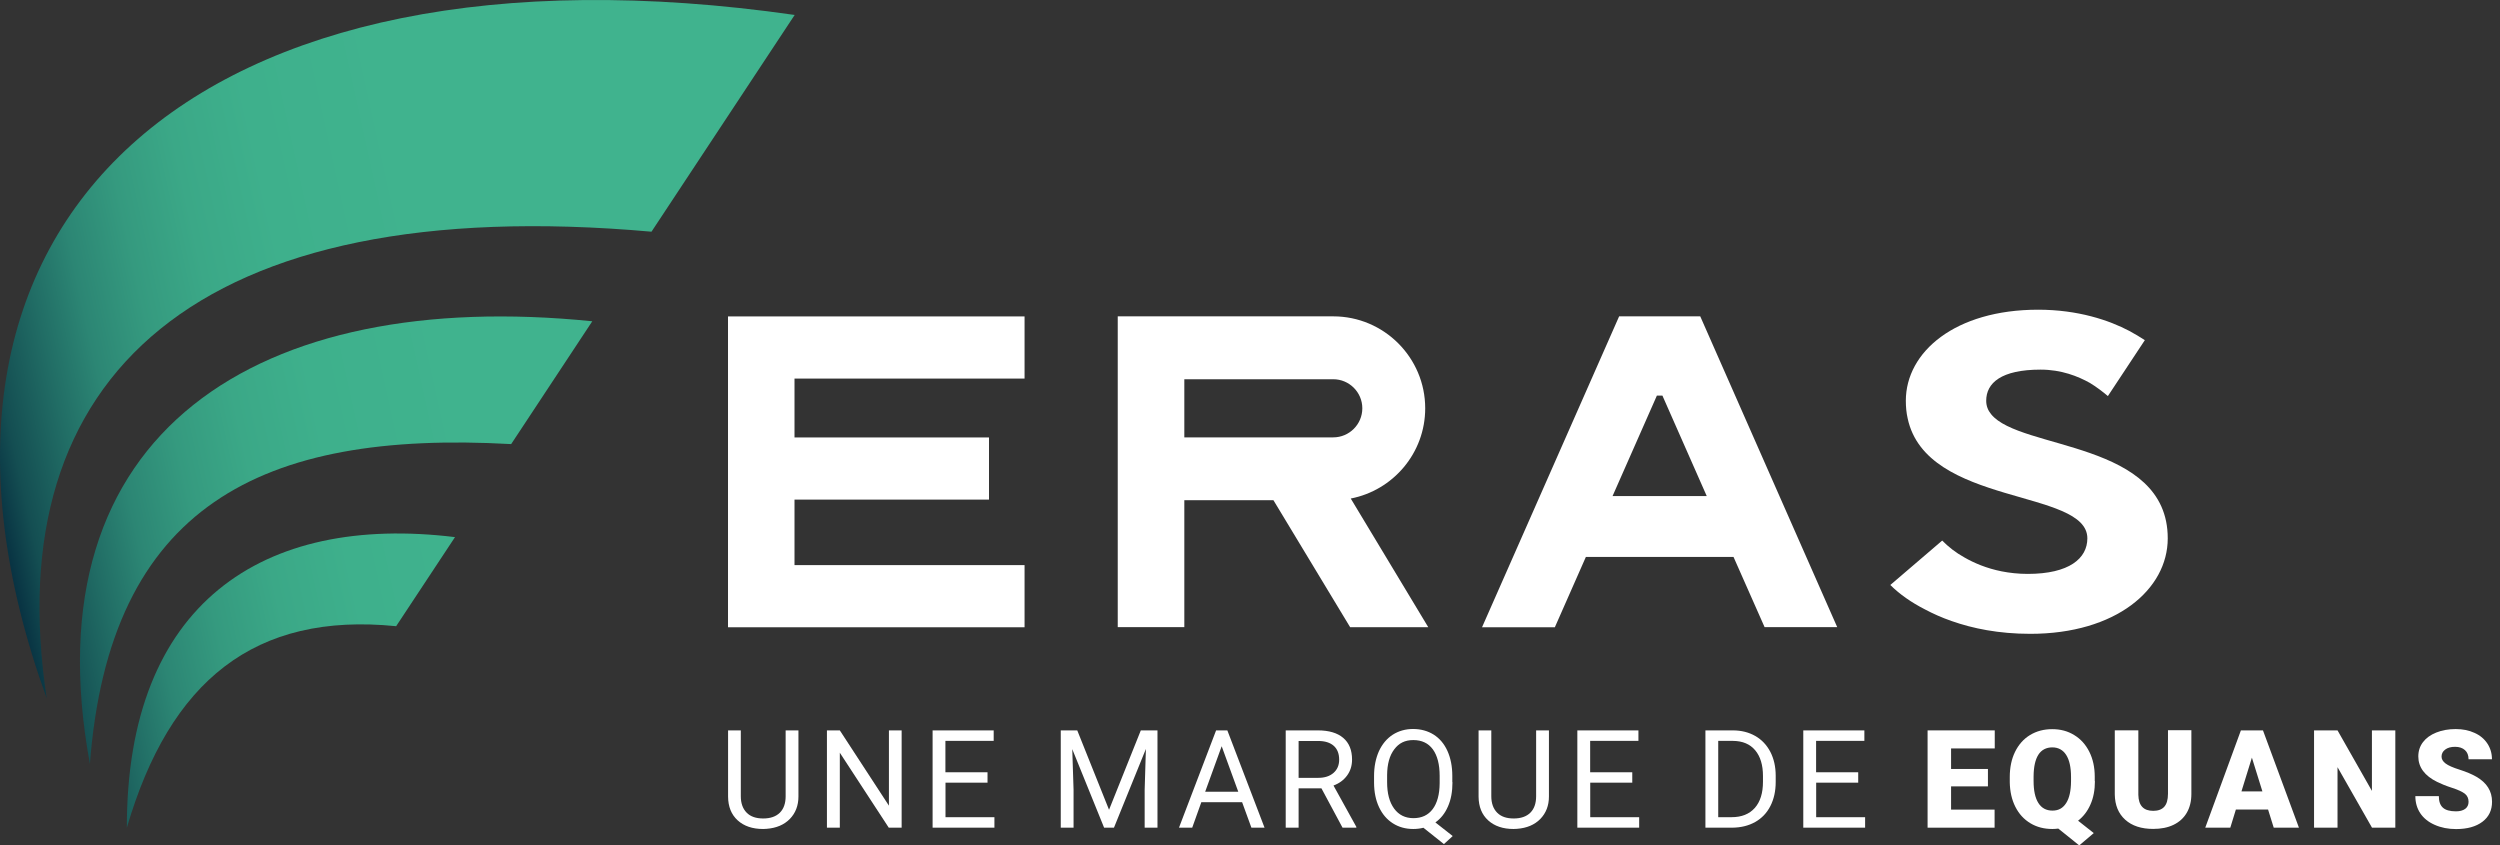
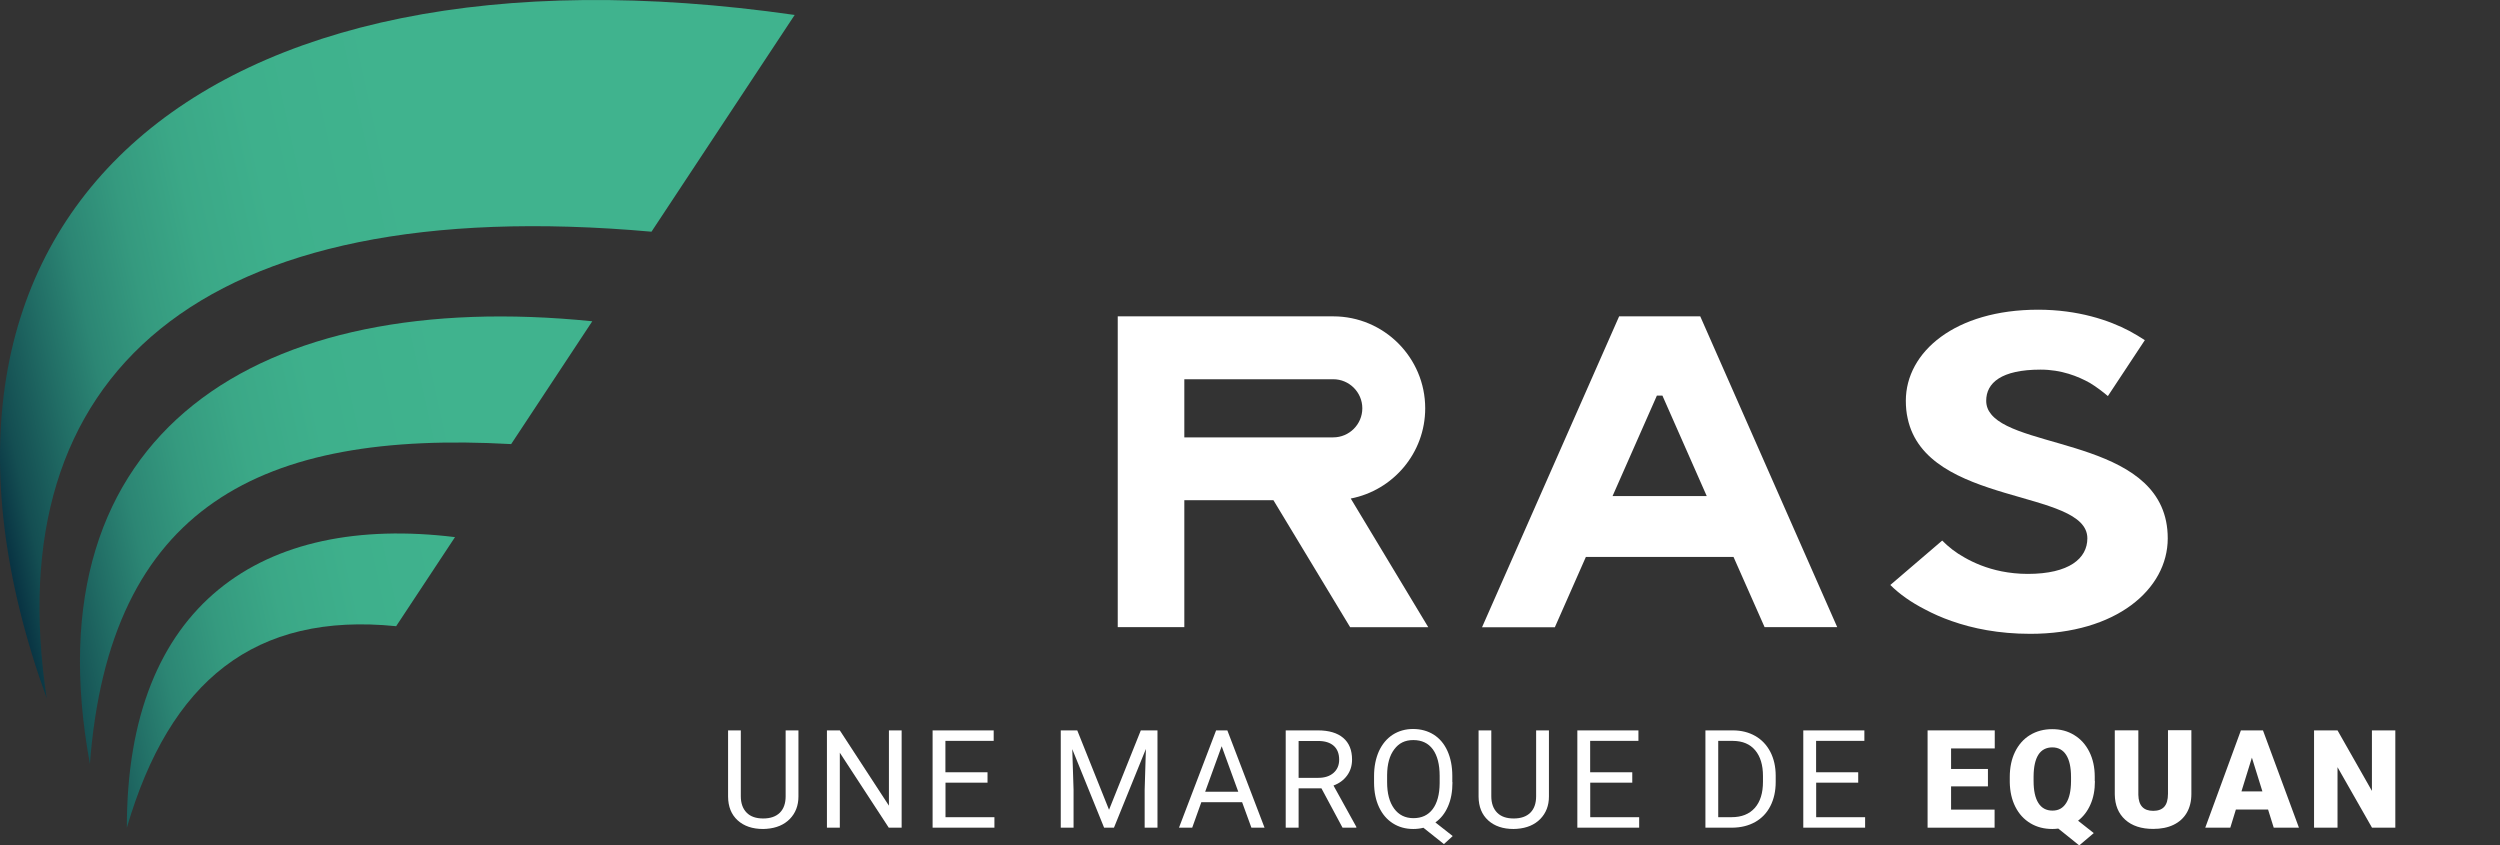
<svg xmlns="http://www.w3.org/2000/svg" width="207" height="70" viewBox="0 0 207 70" fill="none">
  <rect x="0" y="0" width="207" height="70" fill="#333333" stroke="none" />
  <path d="M66.111 60.476V65.948C66.111 66.71 65.866 67.328 65.397 67.811C64.921 68.294 64.282 68.566 63.467 68.627L63.188 68.64C62.304 68.64 61.604 68.402 61.081 67.927C60.557 67.451 60.292 66.798 60.285 65.962V60.476H61.339V65.928C61.339 66.513 61.502 66.961 61.822 67.288C62.141 67.614 62.597 67.77 63.195 67.77C63.793 67.77 64.255 67.607 64.575 67.288C64.894 66.968 65.051 66.513 65.051 65.935V60.476H66.118H66.111Z" fill="white" />
  <path d="M74.656 68.532H73.589L69.537 62.325V68.532H68.47V60.476H69.537L73.603 66.71V60.476H74.656V68.532Z" fill="white" />
  <path d="M81.774 64.806H78.287V67.662H82.338V68.532H77.219V60.476H82.277V61.346H78.28V63.943H81.767V64.813L81.774 64.806Z" fill="white" />
  <path d="M89.197 60.476L91.828 67.05L94.459 60.476H95.839V68.532H94.778V65.398L94.88 62.012L92.236 68.532H91.42L88.783 62.026L88.891 65.398V68.532H87.831V60.476H89.204H89.197Z" fill="white" />
  <path d="M102.841 66.424H99.469L98.715 68.532H97.62L100.693 60.476H101.624L104.704 68.532H103.616L102.848 66.424H102.841ZM99.789 65.554H102.528L101.155 61.788L99.789 65.554Z" fill="white" />
  <path d="M109.415 65.275H107.525V68.532H106.457V60.476H109.122C110.026 60.476 110.727 60.68 111.216 61.095C111.706 61.509 111.95 62.108 111.95 62.896C111.95 63.399 111.814 63.834 111.542 64.208C111.27 64.582 110.897 64.861 110.414 65.044L112.304 68.464V68.532H111.162L109.415 65.275ZM107.525 64.405H109.156C109.687 64.405 110.101 64.269 110.414 63.997C110.727 63.725 110.883 63.358 110.883 62.903C110.883 62.407 110.733 62.019 110.434 61.754C110.135 61.489 109.707 61.353 109.149 61.353H107.525V64.412V64.405Z" fill="white" />
  <path d="M120.264 64.766C120.264 65.54 120.142 66.213 119.89 66.778C119.646 67.342 119.299 67.777 118.85 68.097L120.285 69.225L119.557 69.891L117.858 68.538C117.593 68.606 117.314 68.64 117.015 68.64C116.383 68.64 115.818 68.484 115.329 68.171C114.839 67.859 114.459 67.417 114.187 66.839C113.915 66.261 113.779 65.595 113.772 64.834V64.256C113.772 63.481 113.908 62.801 114.173 62.203C114.445 61.611 114.826 61.156 115.315 60.836C115.805 60.523 116.369 60.36 117.001 60.36C117.633 60.36 118.218 60.517 118.714 60.829C119.204 61.142 119.584 61.591 119.85 62.182C120.115 62.774 120.251 63.46 120.251 64.242V64.759L120.264 64.766ZM119.204 64.242C119.204 63.297 119.013 62.563 118.64 62.046C118.259 61.53 117.722 61.278 117.022 61.278C116.321 61.278 115.825 61.536 115.444 62.046C115.057 62.556 114.86 63.263 114.853 64.174V64.766C114.853 65.69 115.043 66.417 115.431 66.948C115.818 67.478 116.349 67.743 117.035 67.743C117.722 67.743 118.252 67.492 118.626 66.995C119 66.499 119.197 65.778 119.204 64.847V64.249V64.242Z" fill="white" />
  <path d="M128.252 60.476V65.948C128.252 66.71 128.007 67.328 127.538 67.811C127.062 68.294 126.423 68.566 125.607 68.627L125.329 68.64C124.445 68.64 123.745 68.402 123.221 67.927C122.698 67.451 122.433 66.798 122.426 65.962V60.476H123.48V65.928C123.48 66.513 123.643 66.961 123.962 67.288C124.282 67.614 124.737 67.77 125.336 67.77C125.934 67.77 126.396 67.607 126.716 67.288C127.035 66.968 127.191 66.513 127.191 65.935V60.476H128.259H128.252Z" fill="white" />
  <path d="M135.159 64.806H131.671V67.662H135.723V68.532H130.604V60.476H135.662V61.346H131.665V63.943H135.152V64.813L135.159 64.806Z" fill="white" />
  <path d="M141.209 68.532V60.476H143.479C144.18 60.476 144.798 60.632 145.335 60.938C145.872 61.244 146.287 61.686 146.586 62.257C146.879 62.828 147.028 63.487 147.028 64.228V64.745C147.028 65.507 146.879 66.173 146.586 66.744C146.294 67.315 145.872 67.757 145.329 68.063C144.785 68.368 144.152 68.525 143.432 68.532H141.202H141.209ZM142.269 61.346V67.662H143.384C144.2 67.662 144.839 67.41 145.295 66.9C145.75 66.39 145.974 65.663 145.974 64.725V64.256C145.974 63.338 145.757 62.631 145.329 62.121C144.9 61.611 144.288 61.353 143.5 61.346H142.263H142.269Z" fill="white" />
  <path d="M153.867 64.806H150.379V67.662H154.431V68.532H149.312V60.476H154.37V61.346H150.373V63.943H153.86V64.813L153.867 64.806Z" fill="white" />
  <path d="M164.601 65.112H161.549V67.036H165.152V68.532H159.604V60.476H165.165V61.971H161.549V63.671H164.601V65.112Z" fill="white" />
  <path d="M173.459 64.67C173.459 65.418 173.336 66.064 173.085 66.621C172.84 67.179 172.493 67.621 172.065 67.954L173.364 68.98L172.16 70L170.427 68.606C170.264 68.627 170.101 68.64 169.937 68.64C169.251 68.64 168.646 68.484 168.116 68.165C167.585 67.845 167.171 67.396 166.872 66.805C166.572 66.213 166.423 65.534 166.409 64.772V64.344C166.409 63.549 166.552 62.855 166.844 62.257C167.137 61.659 167.545 61.19 168.082 60.864C168.619 60.537 169.23 60.374 169.924 60.374C170.617 60.374 171.215 60.537 171.746 60.864C172.283 61.19 172.697 61.652 172.997 62.25C173.296 62.849 173.445 63.535 173.445 64.31V64.684L173.459 64.67ZM171.481 64.33C171.481 63.528 171.345 62.923 171.08 62.509C170.814 62.094 170.427 61.883 169.931 61.883C169.434 61.883 169.033 62.087 168.775 62.495C168.517 62.903 168.387 63.501 168.381 64.29V64.664C168.381 65.459 168.51 66.064 168.775 66.485C169.04 66.907 169.428 67.118 169.944 67.118C170.461 67.118 170.814 66.907 171.08 66.492C171.345 66.078 171.474 65.479 171.481 64.698V64.33Z" fill="white" />
  <path d="M181.446 60.476V65.744C181.446 66.343 181.317 66.859 181.066 67.294C180.814 67.73 180.447 68.063 179.971 68.294C179.495 68.525 178.931 68.634 178.285 68.634C177.306 68.634 176.531 68.382 175.967 67.872C175.403 67.362 175.117 66.669 175.104 65.778V60.469H177.055V65.819C177.075 66.703 177.483 67.138 178.285 67.138C178.686 67.138 178.992 67.029 179.196 66.805C179.4 66.581 179.509 66.227 179.509 65.724V60.462H181.453L181.446 60.476Z" fill="white" />
  <path d="M187.789 67.029H185.131L184.669 68.532H182.595L185.546 60.476H187.374L190.352 68.532H188.265L187.796 67.029H187.789ZM185.593 65.527H187.327L186.457 62.733L185.593 65.527Z" fill="white" />
  <path d="M198.333 68.532H196.402L193.547 63.522V68.532H191.603V60.476H193.547L196.395 65.486V60.476H198.333V68.532Z" fill="white" />
-   <path d="M204.397 66.39C204.397 66.105 204.295 65.887 204.097 65.724C203.894 65.568 203.547 65.398 203.037 65.235C202.527 65.071 202.119 64.901 201.8 64.745C200.76 64.235 200.236 63.528 200.236 62.631C200.236 62.182 200.365 61.788 200.624 61.448C200.882 61.108 201.249 60.843 201.725 60.653C202.201 60.462 202.738 60.367 203.329 60.367C203.921 60.367 204.424 60.469 204.886 60.68C205.348 60.884 205.702 61.183 205.953 61.564C206.205 61.944 206.334 62.379 206.334 62.869H204.397C204.397 62.543 204.295 62.284 204.097 62.108C203.9 61.931 203.628 61.836 203.282 61.836C202.935 61.836 202.663 61.91 202.459 62.067C202.255 62.223 202.16 62.413 202.16 62.651C202.16 62.855 202.269 63.046 202.493 63.216C202.717 63.386 203.105 63.556 203.662 63.732C204.22 63.909 204.675 64.106 205.036 64.31C205.906 64.813 206.341 65.5 206.341 66.383C206.341 67.09 206.076 67.641 205.545 68.042C205.015 68.443 204.288 68.647 203.363 68.647C202.711 68.647 202.119 68.532 201.589 68.294C201.059 68.062 200.664 67.736 200.393 67.328C200.127 66.921 199.991 66.451 199.991 65.921H201.936C201.936 66.349 202.044 66.669 202.269 66.873C202.493 67.077 202.853 67.179 203.356 67.179C203.676 67.179 203.927 67.111 204.118 66.975C204.301 66.839 204.397 66.642 204.397 66.39Z" fill="white" />
-   <path d="M84.833 31.346V26.2H60.279V51.938H84.833V46.791H65.785V41.367H81.889V36.221H65.785V31.346H84.833Z" fill="white" />
  <path d="M111.787 51.931H118.259L111.842 41.278C115.349 40.599 118.007 37.512 118.007 33.807C118.007 29.613 114.595 26.194 110.394 26.194H92.549V51.924H98.062V41.414H105.438L111.787 51.924V51.931ZM98.062 31.401H110.394C111.719 31.401 112.8 32.482 112.8 33.807C112.8 35.133 111.719 36.214 110.394 36.214H98.062V31.401Z" fill="white" />
  <path d="M146.104 51.924H152.12L140.781 26.194H134.064L122.712 51.938H128.741L131.311 46.112H143.534L146.11 51.931L146.104 51.924ZM133.52 41.074L137.191 32.754H137.647L141.318 41.074H133.52Z" fill="white" />
  <path d="M164.866 34.297C164.601 33.977 164.458 33.61 164.458 33.182C164.458 31.707 165.702 30.605 168.965 30.605C170.685 30.605 172.058 31.156 173.044 31.707C173.588 32.04 174.064 32.4 174.533 32.794L177.592 28.165C177.252 27.941 176.701 27.608 176.314 27.404C174.642 26.52 172.065 25.643 168.755 25.643C161.889 25.643 157.803 29.137 157.803 33.182C157.803 33.705 157.851 34.188 157.953 34.637C159.502 41.944 172.833 40.449 172.833 44.575C172.833 46.234 171.331 47.519 167.898 47.519C167.116 47.519 166.389 47.437 165.736 47.308C164.479 47.057 163.452 46.615 162.657 46.159C161.929 45.758 161.324 45.276 160.814 44.759L156.518 48.437C157.293 49.205 158.238 49.871 159.394 50.462C160.033 50.802 160.767 51.136 161.61 51.428C163.33 52.033 165.485 52.481 168.109 52.481C175.199 52.481 179.489 48.804 179.489 44.575C179.489 36.486 167.259 37.281 164.866 34.297Z" fill="white" />
  <path d="M53.943 19.185L65.799 1.238C16.336 -5.852 -10.516 18.111 3.869 57.825C-0.19 31.129 16.323 15.833 53.95 19.185H53.943Z" fill="url(#paint0_linear_197_3312)" />
  <path d="M7.444 63.25C9.076 41.917 21.611 35.616 42.325 36.771L49.041 26.601C21.509 23.807 2.339 35.656 7.444 63.25Z" fill="url(#paint1_linear_197_3312)" />
  <path d="M10.503 68.532C14.072 56.35 21.102 50.673 32.801 51.849L37.675 44.473C21.72 42.529 10.483 49.973 10.503 68.532Z" fill="url(#paint2_linear_197_3312)" />
  <defs>
    <linearGradient id="paint0_linear_197_3312" x1="49.109" y1="22.951" x2="-3.847" y2="34.575" gradientUnits="userSpaceOnUse">
      <stop offset="0.24" stop-color="#40B38E" />
      <stop offset="0.46" stop-color="#3EB08C" />
      <stop offset="0.58" stop-color="#3BA887" />
      <stop offset="0.68" stop-color="#359A7F" />
      <stop offset="0.77" stop-color="#2C8674" />
      <stop offset="0.84" stop-color="#216D65" />
      <stop offset="0.92" stop-color="#144E52" />
      <stop offset="0.98" stop-color="#04293D" />
      <stop offset="1" stop-color="#001F37" />
    </linearGradient>
    <linearGradient id="paint1_linear_197_3312" x1="52.59" y1="37.845" x2="-0.271" y2="49.45" gradientUnits="userSpaceOnUse">
      <stop offset="0.24" stop-color="#40B38E" />
      <stop offset="0.46" stop-color="#3EB08C" />
      <stop offset="0.58" stop-color="#3BA887" />
      <stop offset="0.68" stop-color="#359A7F" />
      <stop offset="0.77" stop-color="#2C8674" />
      <stop offset="0.84" stop-color="#216D65" />
      <stop offset="0.92" stop-color="#144E52" />
      <stop offset="0.98" stop-color="#04293D" />
      <stop offset="1" stop-color="#001F37" />
    </linearGradient>
    <linearGradient id="paint2_linear_197_3312" x1="54.942" y1="48.688" x2="2.081" y2="60.292" gradientUnits="userSpaceOnUse">
      <stop offset="0.24" stop-color="#40B38E" />
      <stop offset="0.46" stop-color="#3EB08C" />
      <stop offset="0.58" stop-color="#3BA887" />
      <stop offset="0.68" stop-color="#359A7F" />
      <stop offset="0.77" stop-color="#2C8674" />
      <stop offset="0.84" stop-color="#216D65" />
      <stop offset="0.92" stop-color="#144E52" />
      <stop offset="0.98" stop-color="#04293D" />
      <stop offset="1" stop-color="#001F37" />
    </linearGradient>
  </defs>
</svg>